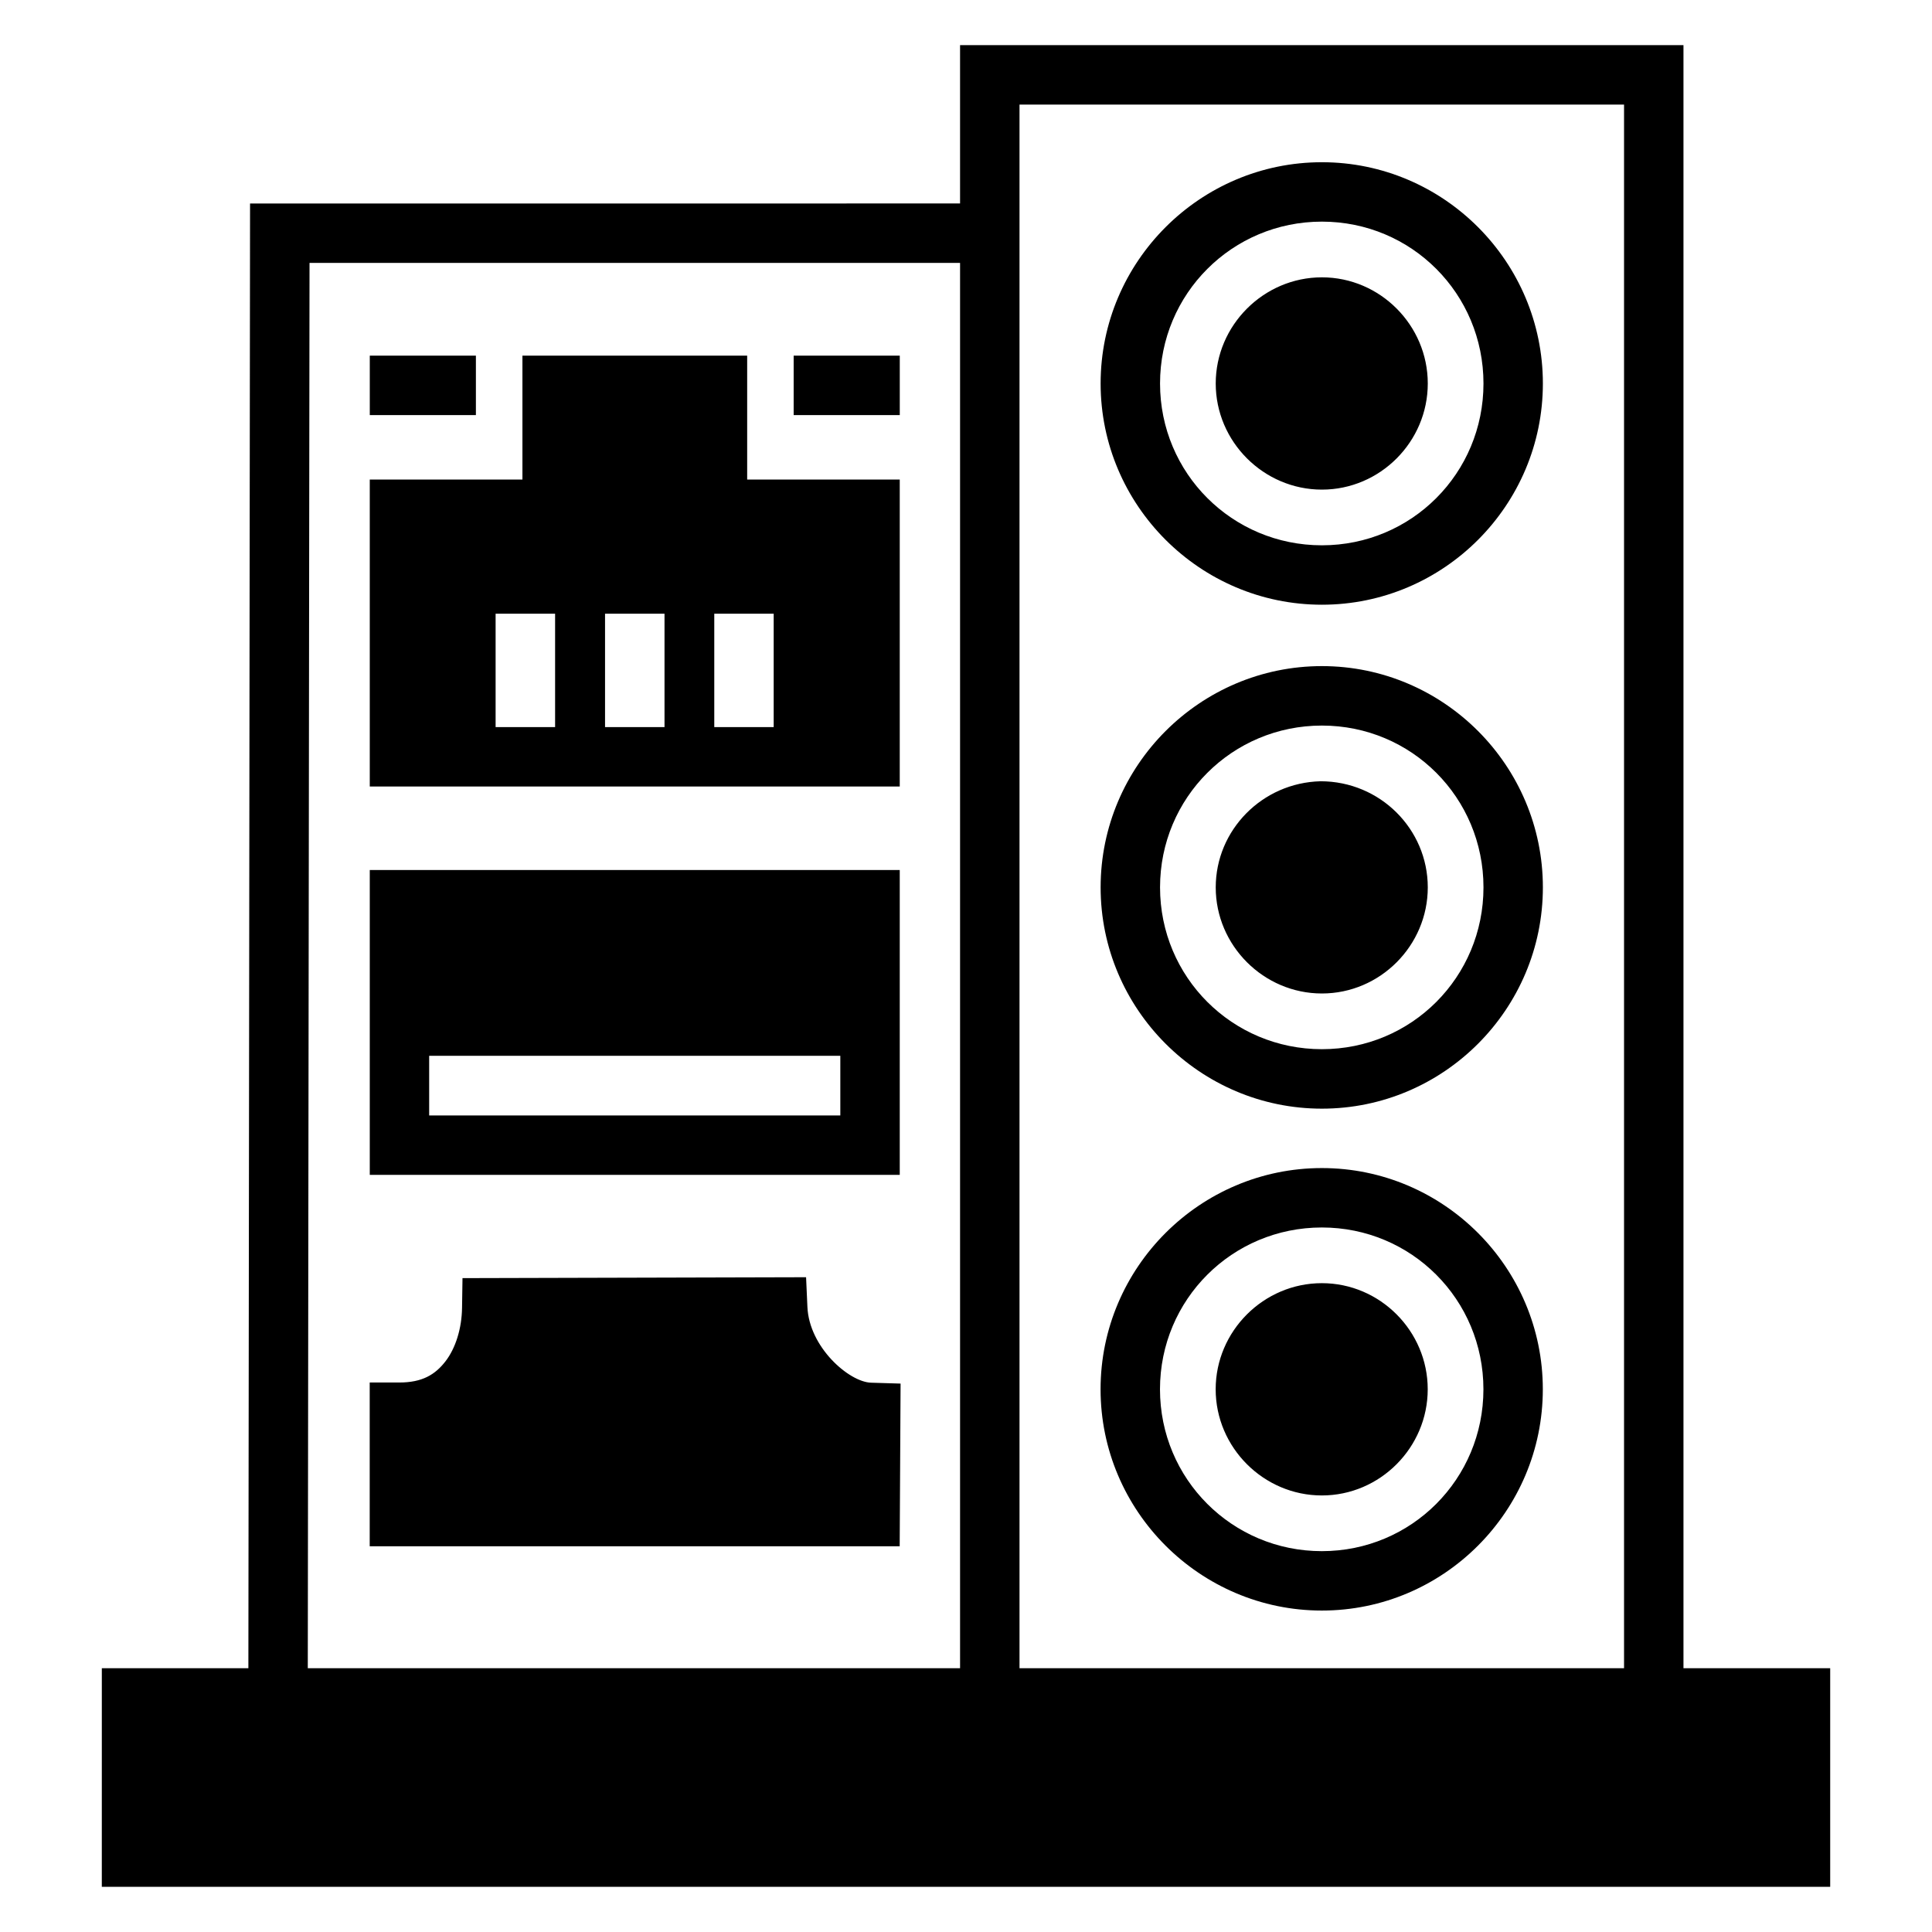
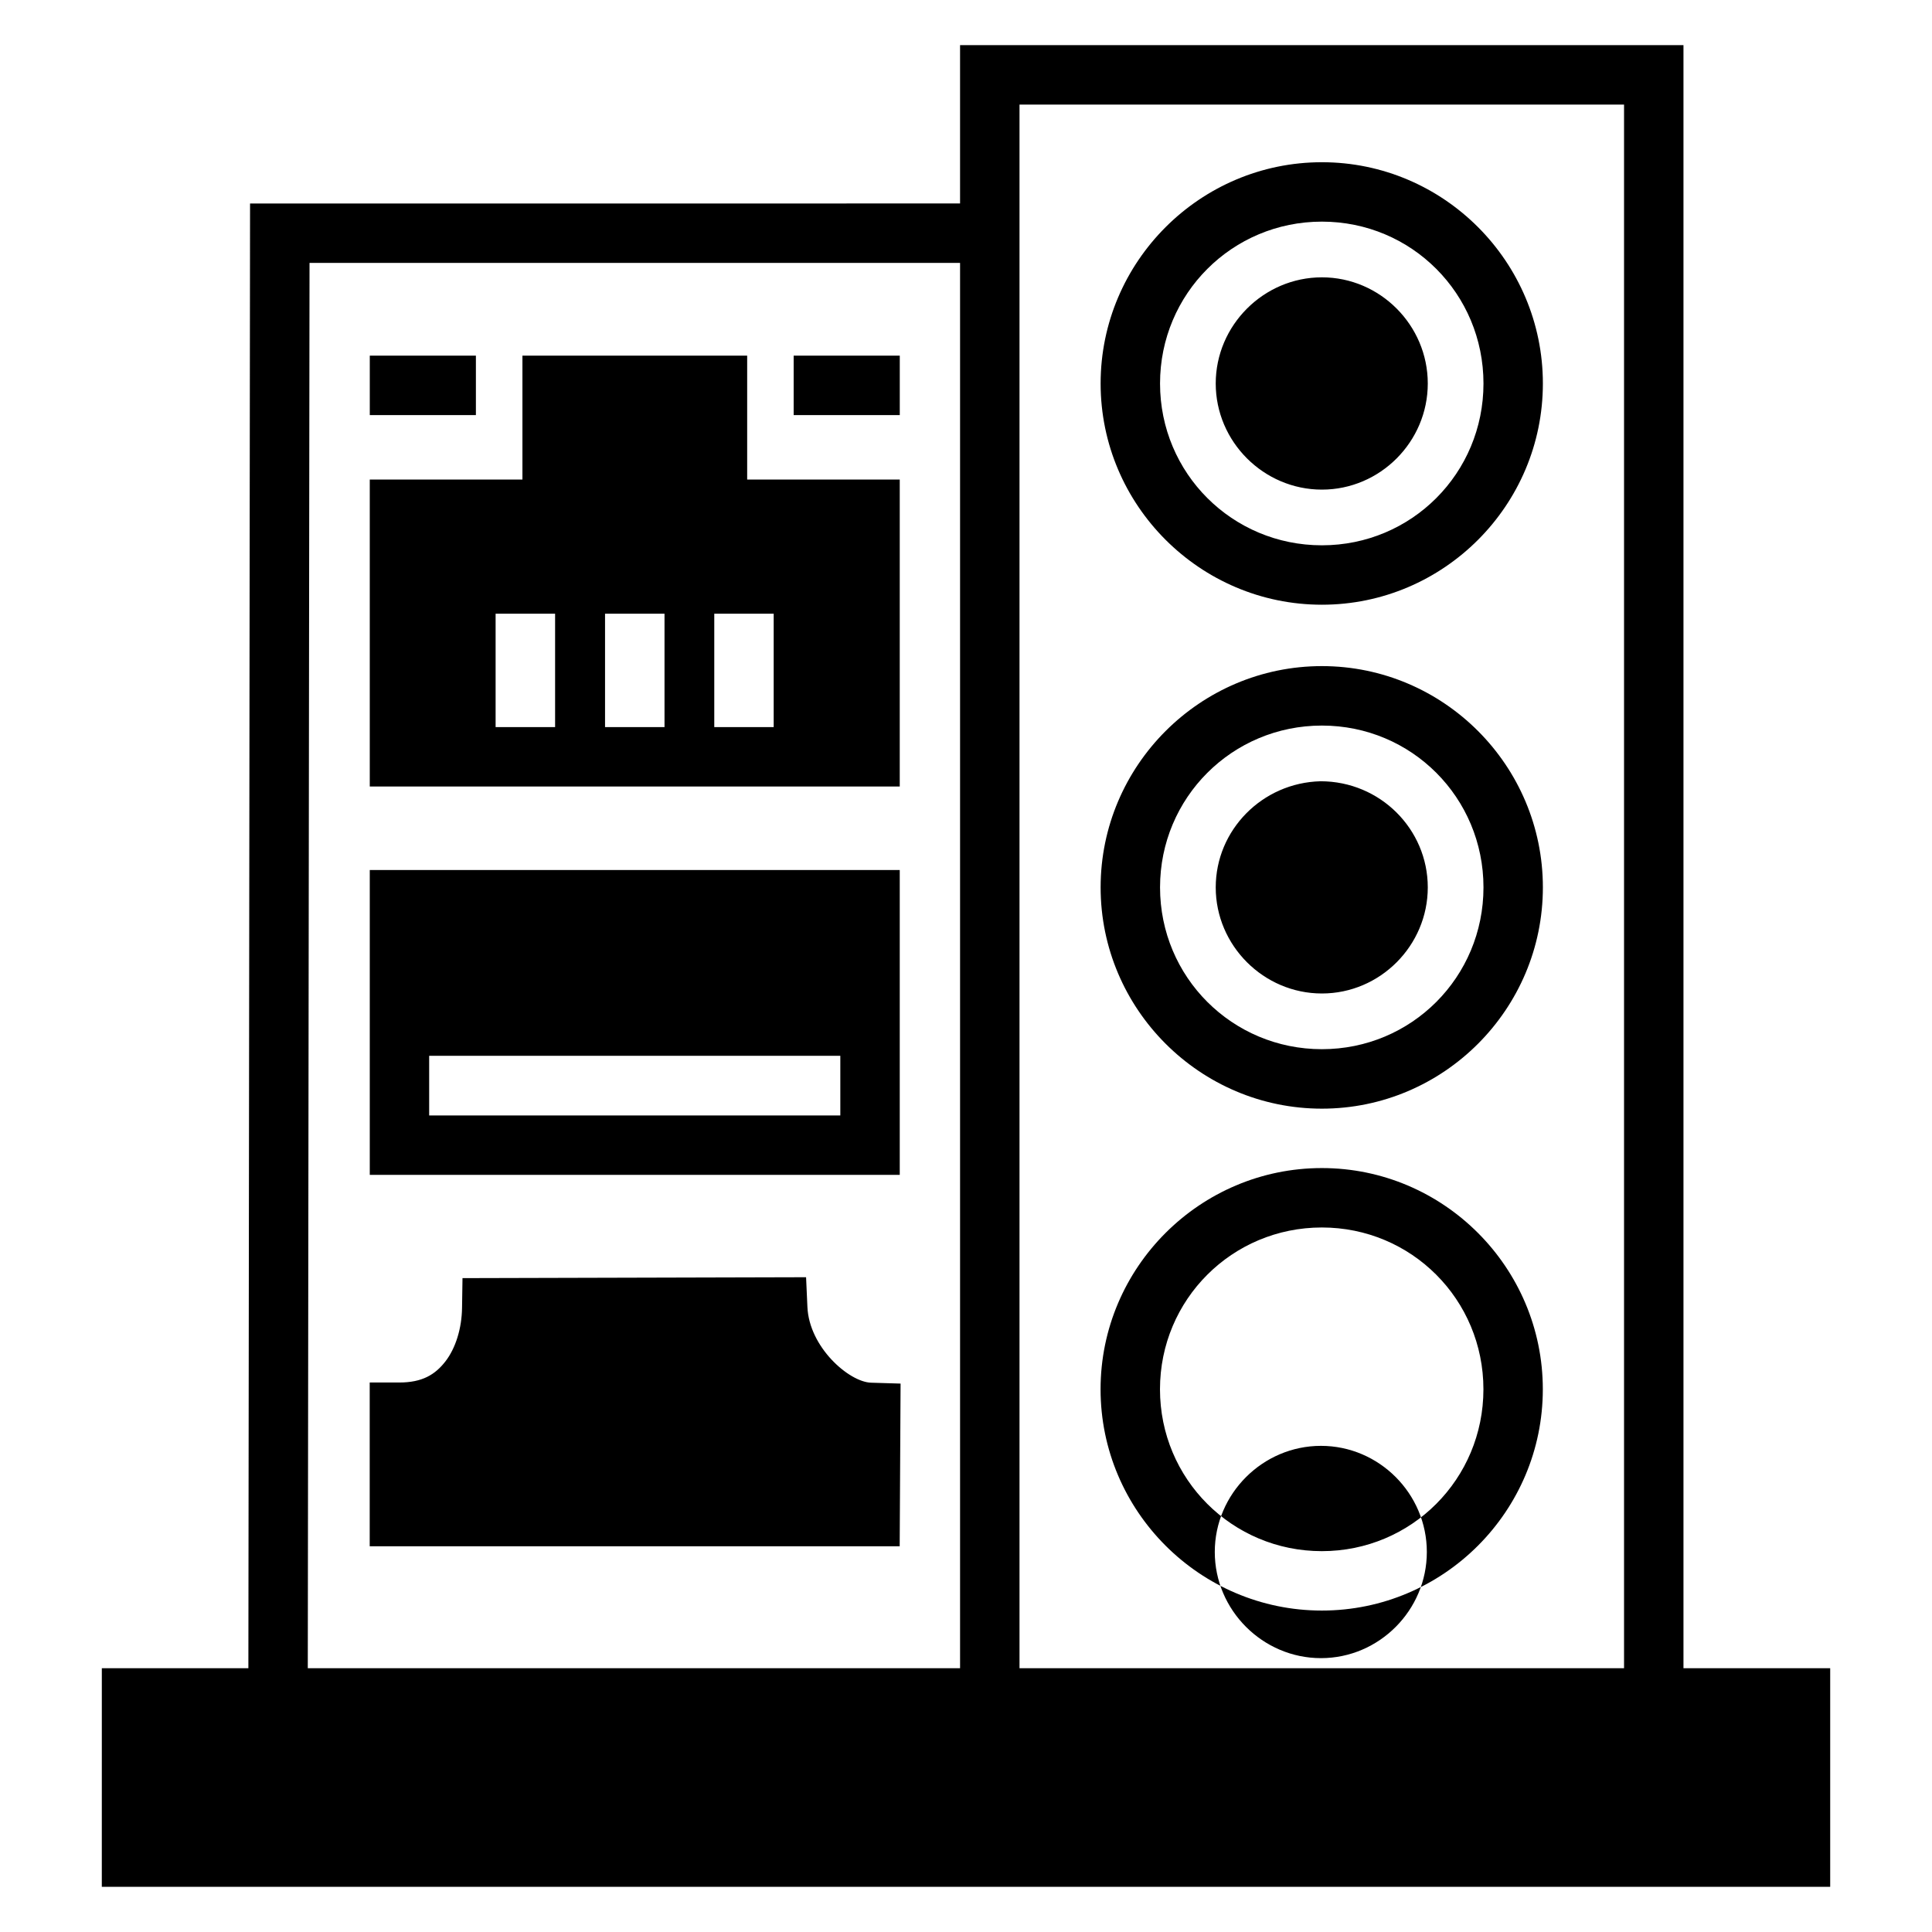
<svg xmlns="http://www.w3.org/2000/svg" fill="#000000" width="800px" height="800px" version="1.1" viewBox="144 144 512 512">
-   <path d="m170.98 644.03h458.04v-57.934h-38.883v-430.13h-191.71v41.957l-188.16 0.004-0.445 388.17h-38.836zm243.2-472.32h160.21v414.39h-160.21zm80.137 15.281c-32.285 0-58.641 26.355-58.641 58.641 0 32.285 26.355 58.625 58.641 58.625 32.285 0 58.562-26.34 58.562-58.625 0-32.285-26.281-58.641-58.562-58.641zm0 15.742c23.773 0 42.82 19.121 42.82 42.898 0 23.773-19.043 42.879-42.82 42.879-23.773 0-42.895-19.105-42.895-42.879 0-23.773 19.121-42.898 42.895-42.898zm-268.29 10.934h172.4v372.43h-172.86zm268.29 3.828c-15.422 0-28.137 12.707-28.137 28.137 0 15.43 12.715 28.121 28.137 28.121 15.43 0 28.059-12.691 28.059-28.121 0-15.43-12.633-28.137-28.059-28.137zm-252.32 20.758v15.746h28.121v-15.746h-28.121zm40.453 0v32.824h-40.457v81.348h140.45v-81.348h-40.434v-32.824zm71.879 0v15.746h28.121v-15.746h-28.121zm-78.98 68.387h15.758v30.043h-15.766v-30.043zm28.996 0h15.758v30.043h-15.762v-30.043zm28.953 0h15.738v30.043h-15.746v-30.043zm161.02 13.883c-32.285 0-58.641 26.355-58.641 58.641 0 32.285 26.355 58.641 58.641 58.641 32.285 0 58.562-26.355 58.562-58.641 0-32.285-26.281-58.641-58.562-58.641zm0 15.758c23.773 0 42.82 19.105 42.82 42.879 0 23.773-19.043 42.883-42.82 42.883-23.773 0-42.895-19.105-42.895-42.883 0-23.773 19.121-42.879 42.895-42.879zm-28.137 42.879c0 15.43 12.707 28.121 28.137 28.121 15.43 0 28.059-12.691 28.059-28.121 0-15.43-12.629-28.121-28.422-28.121-15.461 0.391-27.773 12.934-27.773 28.121zm-83.738-4.594h-140.45v80.781h140.45zm-124.71 49.23h108.96v15.805l-108.96 0.004zm236.57 29.75c-32.285 0-58.641 26.34-58.641 58.625s26.355 58.641 58.641 58.641 58.562-26.355 58.562-58.641-26.281-58.625-58.562-58.625zm0 15.746c23.773 0 42.82 19.105 42.82 42.879s-19.043 42.898-42.82 42.898c-23.773 0-42.895-19.121-42.895-42.898 0-23.773 19.121-42.879 42.895-42.879zm-111.64 41.371-7.84-0.238c-5.781-0.18-16.402-9.352-16.852-20.109l-0.352-7.84-91.051 0.238-0.121 7.84c-0.062 5.43-1.691 10.738-4.414 14.238-2.719 3.496-6.121 5.582-12.207 5.582h-7.848v43.402h140.45zm111.64-26.613c-15.43 0-28.137 12.691-28.137 28.121s12.707 28.137 28.137 28.137c15.43 0 28.059-12.707 28.059-28.137s-12.629-28.121-28.059-28.121z" fill-rule="evenodd" />
+   <path d="m170.98 644.03h458.04v-57.934h-38.883v-430.13h-191.71v41.957l-188.16 0.004-0.445 388.17h-38.836zm243.2-472.32h160.21v414.39h-160.21zm80.137 15.281c-32.285 0-58.641 26.355-58.641 58.641 0 32.285 26.355 58.625 58.641 58.625 32.285 0 58.562-26.34 58.562-58.625 0-32.285-26.281-58.641-58.562-58.641zm0 15.742c23.773 0 42.82 19.121 42.82 42.898 0 23.773-19.043 42.879-42.82 42.879-23.773 0-42.895-19.105-42.895-42.879 0-23.773 19.121-42.898 42.895-42.898zm-268.29 10.934h172.4v372.43h-172.86zm268.29 3.828c-15.422 0-28.137 12.707-28.137 28.137 0 15.43 12.715 28.121 28.137 28.121 15.43 0 28.059-12.691 28.059-28.121 0-15.43-12.633-28.137-28.059-28.137zm-252.32 20.758v15.746h28.121v-15.746h-28.121zm40.453 0v32.824h-40.457v81.348h140.45v-81.348h-40.434v-32.824zm71.879 0v15.746h28.121v-15.746h-28.121zm-78.98 68.387h15.758v30.043h-15.766v-30.043zm28.996 0h15.758v30.043h-15.762v-30.043zm28.953 0h15.738v30.043h-15.746v-30.043zm161.02 13.883c-32.285 0-58.641 26.355-58.641 58.641 0 32.285 26.355 58.641 58.641 58.641 32.285 0 58.562-26.355 58.562-58.641 0-32.285-26.281-58.641-58.562-58.641zm0 15.758c23.773 0 42.82 19.105 42.82 42.879 0 23.773-19.043 42.883-42.82 42.883-23.773 0-42.895-19.105-42.895-42.883 0-23.773 19.121-42.879 42.895-42.879zm-28.137 42.879c0 15.43 12.707 28.121 28.137 28.121 15.43 0 28.059-12.691 28.059-28.121 0-15.43-12.629-28.121-28.422-28.121-15.461 0.391-27.773 12.934-27.773 28.121zm-83.738-4.594h-140.45v80.781h140.45zm-124.71 49.23h108.96v15.805l-108.96 0.004zm236.57 29.75c-32.285 0-58.641 26.34-58.641 58.625s26.355 58.641 58.641 58.641 58.562-26.355 58.562-58.641-26.281-58.625-58.562-58.625zm0 15.746c23.773 0 42.82 19.105 42.82 42.879s-19.043 42.898-42.82 42.898c-23.773 0-42.895-19.121-42.895-42.898 0-23.773 19.121-42.879 42.895-42.879zm-111.64 41.371-7.84-0.238c-5.781-0.18-16.402-9.352-16.852-20.109l-0.352-7.84-91.051 0.238-0.121 7.84c-0.062 5.43-1.691 10.738-4.414 14.238-2.719 3.496-6.121 5.582-12.207 5.582h-7.848v43.402h140.45m111.64-26.613c-15.43 0-28.137 12.691-28.137 28.121s12.707 28.137 28.137 28.137c15.43 0 28.059-12.707 28.059-28.137s-12.629-28.121-28.059-28.121z" fill-rule="evenodd" />
</svg>